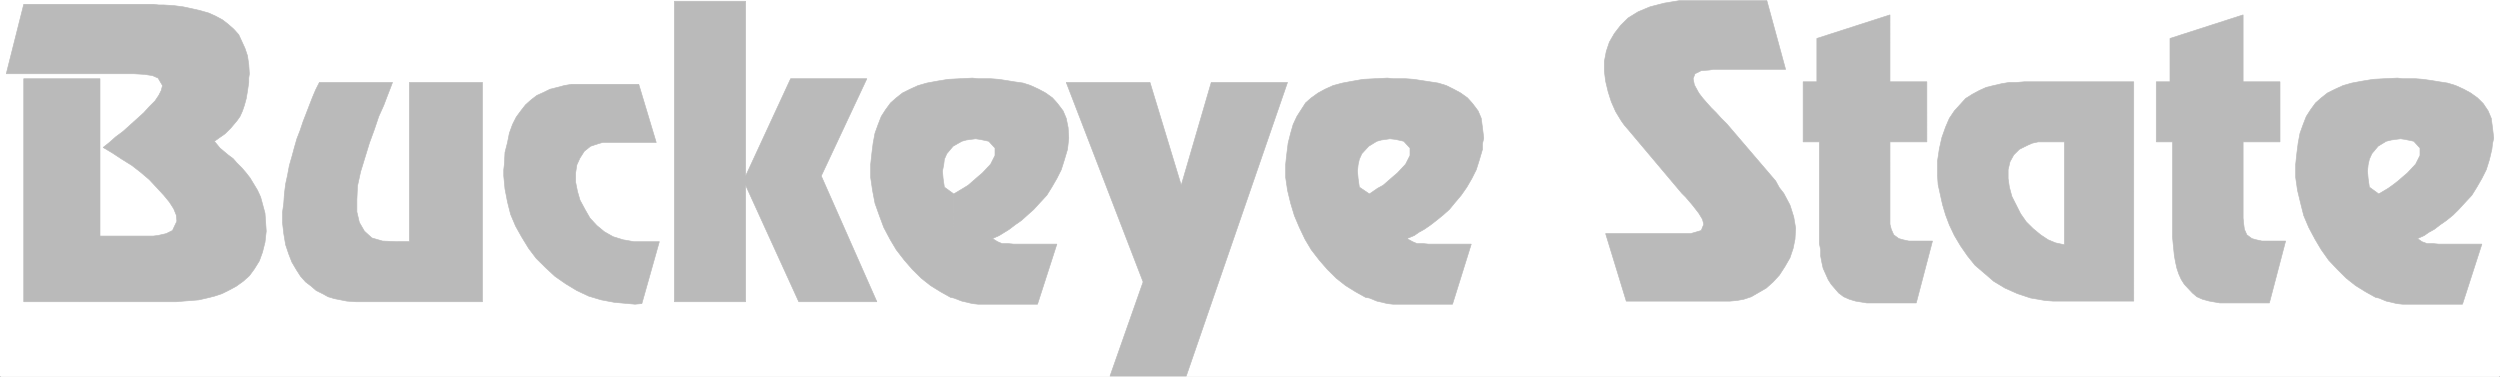
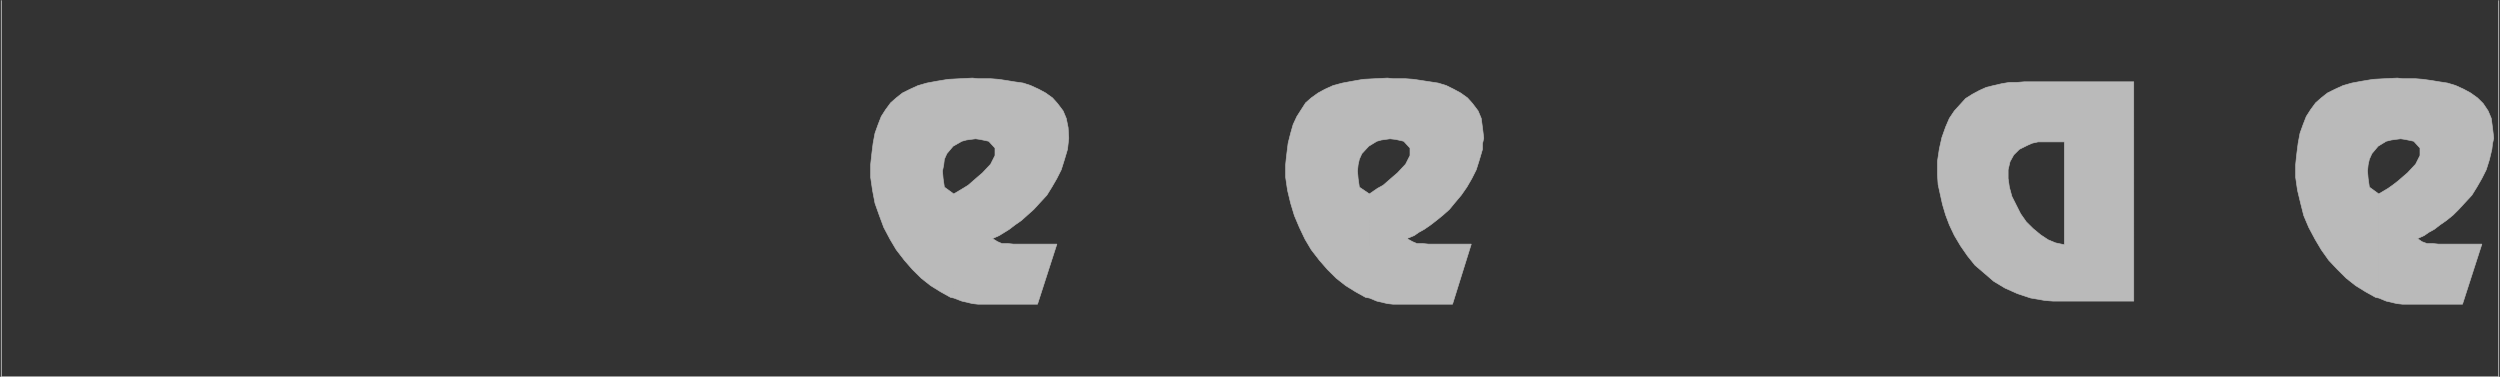
<svg xmlns="http://www.w3.org/2000/svg" width="3996.021" height="602.141" viewBox="0 0 2997.016 451.605">
  <rect x="0" y="0" width="2997.016" height="451.605" fill="#333333" stroke="none" />
  <defs>
    <clipPath id="a">
-       <path d="M1 0h2995v451.176H1Zm0 0" />
-     </clipPath>
+       </clipPath>
    <clipPath id="b">
      <path d="M0 0h2997v451.176H0Zm0 0" />
    </clipPath>
  </defs>
-   <path style="fill:#fff;fill-opacity:1;fill-rule:nonzero;stroke:none" d="M0 451.176h2997.016V-.43H0Zm0 0" transform="translate(0 .43)" />
  <g clip-path="url(#a)" transform="translate(0 .43)">
    <path style="fill:#fff;fill-opacity:1;fill-rule:evenodd;stroke:none" d="M1.484 451.176h2994.043V-.43H1.484Zm0 0" />
  </g>
  <g clip-path="url(#b)" transform="translate(0 .43)">
    <path style="fill:none;stroke:#fff;stroke-width:.19;stroke-linecap:square;stroke-linejoin:bevel;stroke-miterlimit:10;stroke-opacity:1" d="M.38.5h765.74V116H.38Zm0 0" transform="matrix(3.91 0 0 -3.91 0 453.13)" />
  </g>
-   <path style="fill:#bababa;fill-opacity:1;fill-rule:evenodd;stroke:#bababa;stroke-width:.19;stroke-linecap:square;stroke-linejoin:bevel;stroke-miterlimit:10;stroke-opacity:1" d="M666.09 45.33V72.5h-4.98v18.42h4.21v13.3l22.42 7.22V90.92h11.31V72.5h-11.31V49.13l.19-1.9.2-1.52.76-1.71 1.53-1.14 1.35-.38 1.72-.38h7.28l-4.98-18.99h-15.14l-3.26.57-2.1.57-1.73.76-1.34 1.14-2.49 2.66-.96 1.51-.77 1.71-.57 1.71-.38 1.71-.39 2.09-.19 1.9-.19 1.9-.19 2.09zm-108.27 0V72.5h-4.98v18.42h4.21v13.3l22.42 7.22V90.92h11.31V72.5h-11.31V47.23l.39-1.52.76-1.71 1.54-1.14 1.34-.38 1.72-.38h7.28l-4.98-18.99h-15.14l-3.45.57-1.91.57-1.73.76-1.53 1.14-2.3 2.66-.96 1.51-.76 1.71-.77 1.71-.38 1.71-.39 2.09v1.9l-.38 1.9zm-65.54-.95h26.07l1.34.38 1.91.57.77 1.9-.38 1.52-1.15 1.9-1.92 2.47-2.11 2.47-1.15 1.14-16.48 19.57-1.15 1.33-.95 1.33-1.73 2.85-1.34 3.04-.96 3.03-.77 3.23-.38 3.04v3.04l.58 3.04.95 2.85 1.54 2.66 1.91 2.47 2.3 2.28 3.07 1.9 3.64 1.52 4.41 1.14 4.6.76h26.82l5.75-21.09h-22.23l-1.15-.19-2.49-.19-1.91-.95-.58-1.52.39-1.9 1.34-2.47 1.15-1.51 1.15-1.33 1.53-1.71 1.53-1.52 1.54-1.71 1.72-1.71 14.95-17.48 1.15-2.09 1.34-1.71 1.91-3.61 1.15-3.61.58-3.42-.19-3.42-.58-2.85-.96-2.85-1.53-2.66-1.72-2.66-1.92-2.09-2.11-1.89-2.3-1.33-2.3-1.33-2.3-.76-2.1-.38-2.11-.19h-31.81zm-141.8-14.82-23.57 61.17h25.68l9.58-31.53 9.2 31.53h23.38L363.7.69h-23.37zm-143.72-6.07v92.13h21.85V62.05l13.8 29.82h23.37L251.8 62.05l17.05-38.56H244.9L228.61 59.2V23.49Zm-52.31 38.56v1.9l.19 1.71.19 3.61.77 3.04.57 2.85.96 2.66 1.15 2.28 1.54 2.09 1.34 1.71 1.72 1.52 1.73 1.33 2.1.94 1.92.95 2.3.57 2.11.57 2.3.38h20.5l5.37-17.85h-16.48l-1.34-.38-2.3-.76-1.92-1.52-1.34-2.09-.96-2.09-.38-2.47v-2.85l.57-2.85.77-2.66 1.53-2.85 1.53-2.66 2.11-2.28 2.3-1.9 2.68-1.52 3.07-.95 3.26-.57h7.85l-5.36-18.99-2.11-.19-2.11.19-4.21.38-4.03.76-3.83 1.14-3.64 1.71-3.45 2.09-3.26 2.27-2.87 2.66-2.88 2.85-2.3 3.04-2.1 3.42-1.92 3.42-1.53 3.61-.96 3.8-.77 3.99zM86.61 47.8v3.04l.39 2.85.19 2.85.38 3.04.58 2.66.57 3.04.77 2.66.77 2.85.76 2.66.96 2.47.96 2.85.96 2.47.95 2.47.96 2.47.96 2.27 1.15 2.28h22.42l-.57-1.52-.96-2.46-1.15-3.04-1.54-3.42-1.34-3.99-1.53-4.18-1.34-4.37-1.34-4.37-.96-4.37-.19-4.18v-3.8l.76-3.23 1.54-2.66 2.3-2.09 3.25-.95 4.6-.19h3.64v48.82h22.42V23.49h-38.9l-2.68.19-1.91.38-1.92.38-1.92.57-1.72.95-1.92.95-1.53 1.33-1.73 1.32-1.53 1.71-1.34 2.09-1.34 2.28-.96 2.47-.96 2.85-.57 3.42zM7.28 23.49v68.38h23.38V43.62h16.29l1.53.19 2.49.57 1.92.95 1.34 2.85-.19 1.9-.77 1.9-1.34 2.09-1.72 2.09-2.11 2.28-2.3 2.47-2.68 2.28-2.69 2.09-3.06 1.9-2.88 1.9-2.87 1.71 1.91 1.52 1.92 1.71 2.3 1.71 4.22 3.8 2.1 1.9 1.73 1.9 1.72 1.71 1.15 1.71.77 1.51.38 1.52-1.34 2.28-1.72.76-2.49.38-3.26.19H1.92l5.36 21.28h39.86l1.53-.19h1.54l3.06-.19 2.88-.38 2.68-.57 2.49-.57 2.68-.76 2.11-.95 2.11-1.14 1.72-1.33 1.73-1.52 1.53-1.71 1.92-4.18.76-2.28.39-2.66.19-2.85-.19-1.33v-1.33l-.39-2.66-.38-2.27-.57-2.09-.58-1.71-.77-1.71-.95-1.33-1.92-2.28-1.73-1.71-1.91-1.33-1.34-.95 1.72-2.09 2.49-2.09 1.54-1.14 1.15-1.33 1.53-1.52 1.15-1.33 1.34-1.71 2.3-3.8.96-2.09 1.34-4.94.19-2.66.19-2.85-.19-1.71-.19-1.71-.77-3.04-.96-2.66-1.53-2.47-1.53-2.09-1.92-1.71-2.11-1.51-2.1-1.14-2.3-1.14-2.3-.76-2.3-.57-2.49-.57-2.3-.19-2.49-.19-2.11-.19zm0 0" transform="matrix(3.91 0 0 -3.91 0 453.56)" />
  <path style="fill:#bababa;fill-opacity:1;fill-rule:evenodd;stroke:#bababa;stroke-width:.19;stroke-linecap:square;stroke-linejoin:bevel;stroke-miterlimit:10;stroke-opacity:1" d="m291.46 24.82-3.06 1.71-3.07 1.9-2.87 2.27-2.69 2.66-2.49 2.85-2.49 3.23-1.92 3.23-1.91 3.61-1.34 3.61-1.35 3.8-.76 3.99-.58 3.99v3.8l.2 1.9.19 1.71.38 3.04.57 3.04.96 2.66.96 2.47 1.34 2.09 1.54 2.09 1.72 1.52 1.92 1.51 2.3 1.14 2.49 1.14 2.68.76 3.07.57 3.45.57 3.64.19 3.83.19 1.72-.19h3.84l2.49-.19 2.49-.38 2.3-.38 2.68-.38 2.3-.76 2.49-1.14 2.11-1.14 2.11-1.51 1.53-1.71 1.72-2.28.96-2.28.58-2.85.19-3.23-.19-1.71-.19-1.71-.96-3.23-.96-3.04-1.34-2.66-1.54-2.66-1.53-2.47-2.11-2.28-1.91-2.09-1.92-1.71-1.91-1.71-1.92-1.33-1.73-1.33-1.53-.95-1.53-.95-2.11-.95 1.53-.95 1.34-.57h1.73l1.92-.19h13.22l-5.94-18.42h-18.21l-1.72.19-3.26.76-2.49.95v31.91l2.87 1.71 1.54.95 1.53 1.33 1.53 1.33 1.34 1.14 2.5 2.66 1.34 2.66v2.28l-1.92 2.09-2.68.57-1.34.19-1.54-.19-1.34-.19-1.34-.38-2.68-1.52-1.92-2.28-.76-1.71-.2-1.71-.38-1.9.19-2.28.39-2.66 2.87-2.09V24.63Zm127.24 0-3.07 1.71-3.06 1.9-2.88 2.27-2.68 2.66-2.49 2.85-2.49 3.23-1.92 3.23-1.72 3.61-1.53 3.61-1.15 3.8-.96 3.99-.58 3.99v3.8l.19 1.9.2 1.71.38 3.04.77 3.04.76 2.66 1.15 2.47 2.68 4.18 1.73 1.52 2.11 1.51 2.1 1.14 2.5 1.14 2.87.76 3.07.57 3.25.57 3.64.19 3.84.19 1.72-.19h3.83l2.5-.19 2.49-.38 4.98-.76 2.49-.76 2.3-1.14 2.11-1.14 2.11-1.51 1.53-1.71 1.72-2.28.96-2.28.38-2.85.39-3.23-.39-1.71v-1.71l-.95-3.23-.96-3.04-1.34-2.66-1.54-2.66-1.72-2.47-1.92-2.28-1.72-2.09-1.92-1.71-2.11-1.71-1.72-1.33-1.92-1.33-1.72-.95-1.34-.95-2.3-.95 1.72-.95 1.34-.57h1.73l1.91-.19h13.04l-5.75-18.42h-18.21l-1.72.19-3.26.76-2.3.95v31.91l2.49 1.71 1.73.95 1.53 1.33 1.53 1.33 1.34 1.14 2.49 2.66 1.35 2.66v2.28l-1.92 2.09-2.49.57-1.73.19-2.68-.38-1.34-.38-2.49-1.52-2.11-2.28-.77-1.71-.38-1.71-.19-1.9.19-2.28.38-2.66 3.07-2.09V24.63Zm309.67 0-3.07 1.71-3.07 1.9-2.87 2.27-2.68 2.66-2.69 2.85-2.29 3.23-1.92 3.23-1.92 3.61-1.53 3.61-.96 3.8-.96 3.99-.57 3.99v3.8l.19 1.9.19 1.71.39 3.04.57 3.04.96 2.66.96 2.47 1.34 2.09 1.53 2.09 1.73 1.52 1.91 1.51 2.3 1.14 2.49 1.14 2.68.76 3.07.57 3.45.57 3.45.19 4.02.19 1.54-.19h4.02l2.3-.19 2.68-.38 2.3-.38 2.49-.38 2.49-.76 2.5-1.14 2.1-1.14 2.11-1.51 1.73-1.71 1.53-2.28.96-2.28.38-2.85.38-3.23-.38-1.71-.19-1.71-.77-3.23-.96-3.04-1.34-2.66-1.53-2.66-1.53-2.47-2.11-2.28-1.92-2.09-1.72-1.71-2.11-1.71-1.92-1.33-1.72-1.33-1.73-.95-1.34-.95-2.1-.95 1.34-.95 1.53-.57h1.72l1.92-.19h13.22L755 22.73h-18.39l-1.73.19-3.26.76-2.3.95v31.91l2.88 1.71 1.34.95 1.73 1.33 1.53 1.33 1.34 1.14 2.49 2.66 1.34 2.66v2.28l-1.91 2.09-2.69.57-1.34.19-1.53-.19-1.34-.19-1.54-.38-2.49-1.52-1.91-2.28-.77-1.71-.38-1.71-.19-1.9.19-2.28.38-2.66 2.87-2.09V24.63Zm-95.43-1.14h-3.45l-2.49.19-4.41.76-4.02 1.33-3.84 1.71-3.45 2.08-2.87 2.47-2.88 2.47-2.29 2.85-2.11 3.04-1.92 3.23-1.53 3.23-1.15 3.04-.96 3.23-1.34 6.08-.19 2.85v4.37l.57 3.8.77 3.42 1.15 3.23 1.15 2.66 1.53 2.28 1.73 1.9 1.72 1.9 2.11 1.33 2.11 1.13 2.1.95 2.3.57 2.49.57 2.3.38h2.3l2.3.19h33.54V23.68h-21.27V72.5h-8.05l-1.73-.38-1.34-.57-2.68-1.33-1.72-1.71-1.15-2.09-.58-2.47v-2.66l.38-2.66.77-2.85 2.68-5.32 1.73-2.47 2.11-2.09 2.3-1.9 2.3-1.52 2.29-.95 2.69-.57zm0 0" transform="matrix(3.91 0 0 -3.91 0 453.56)" />
</svg>